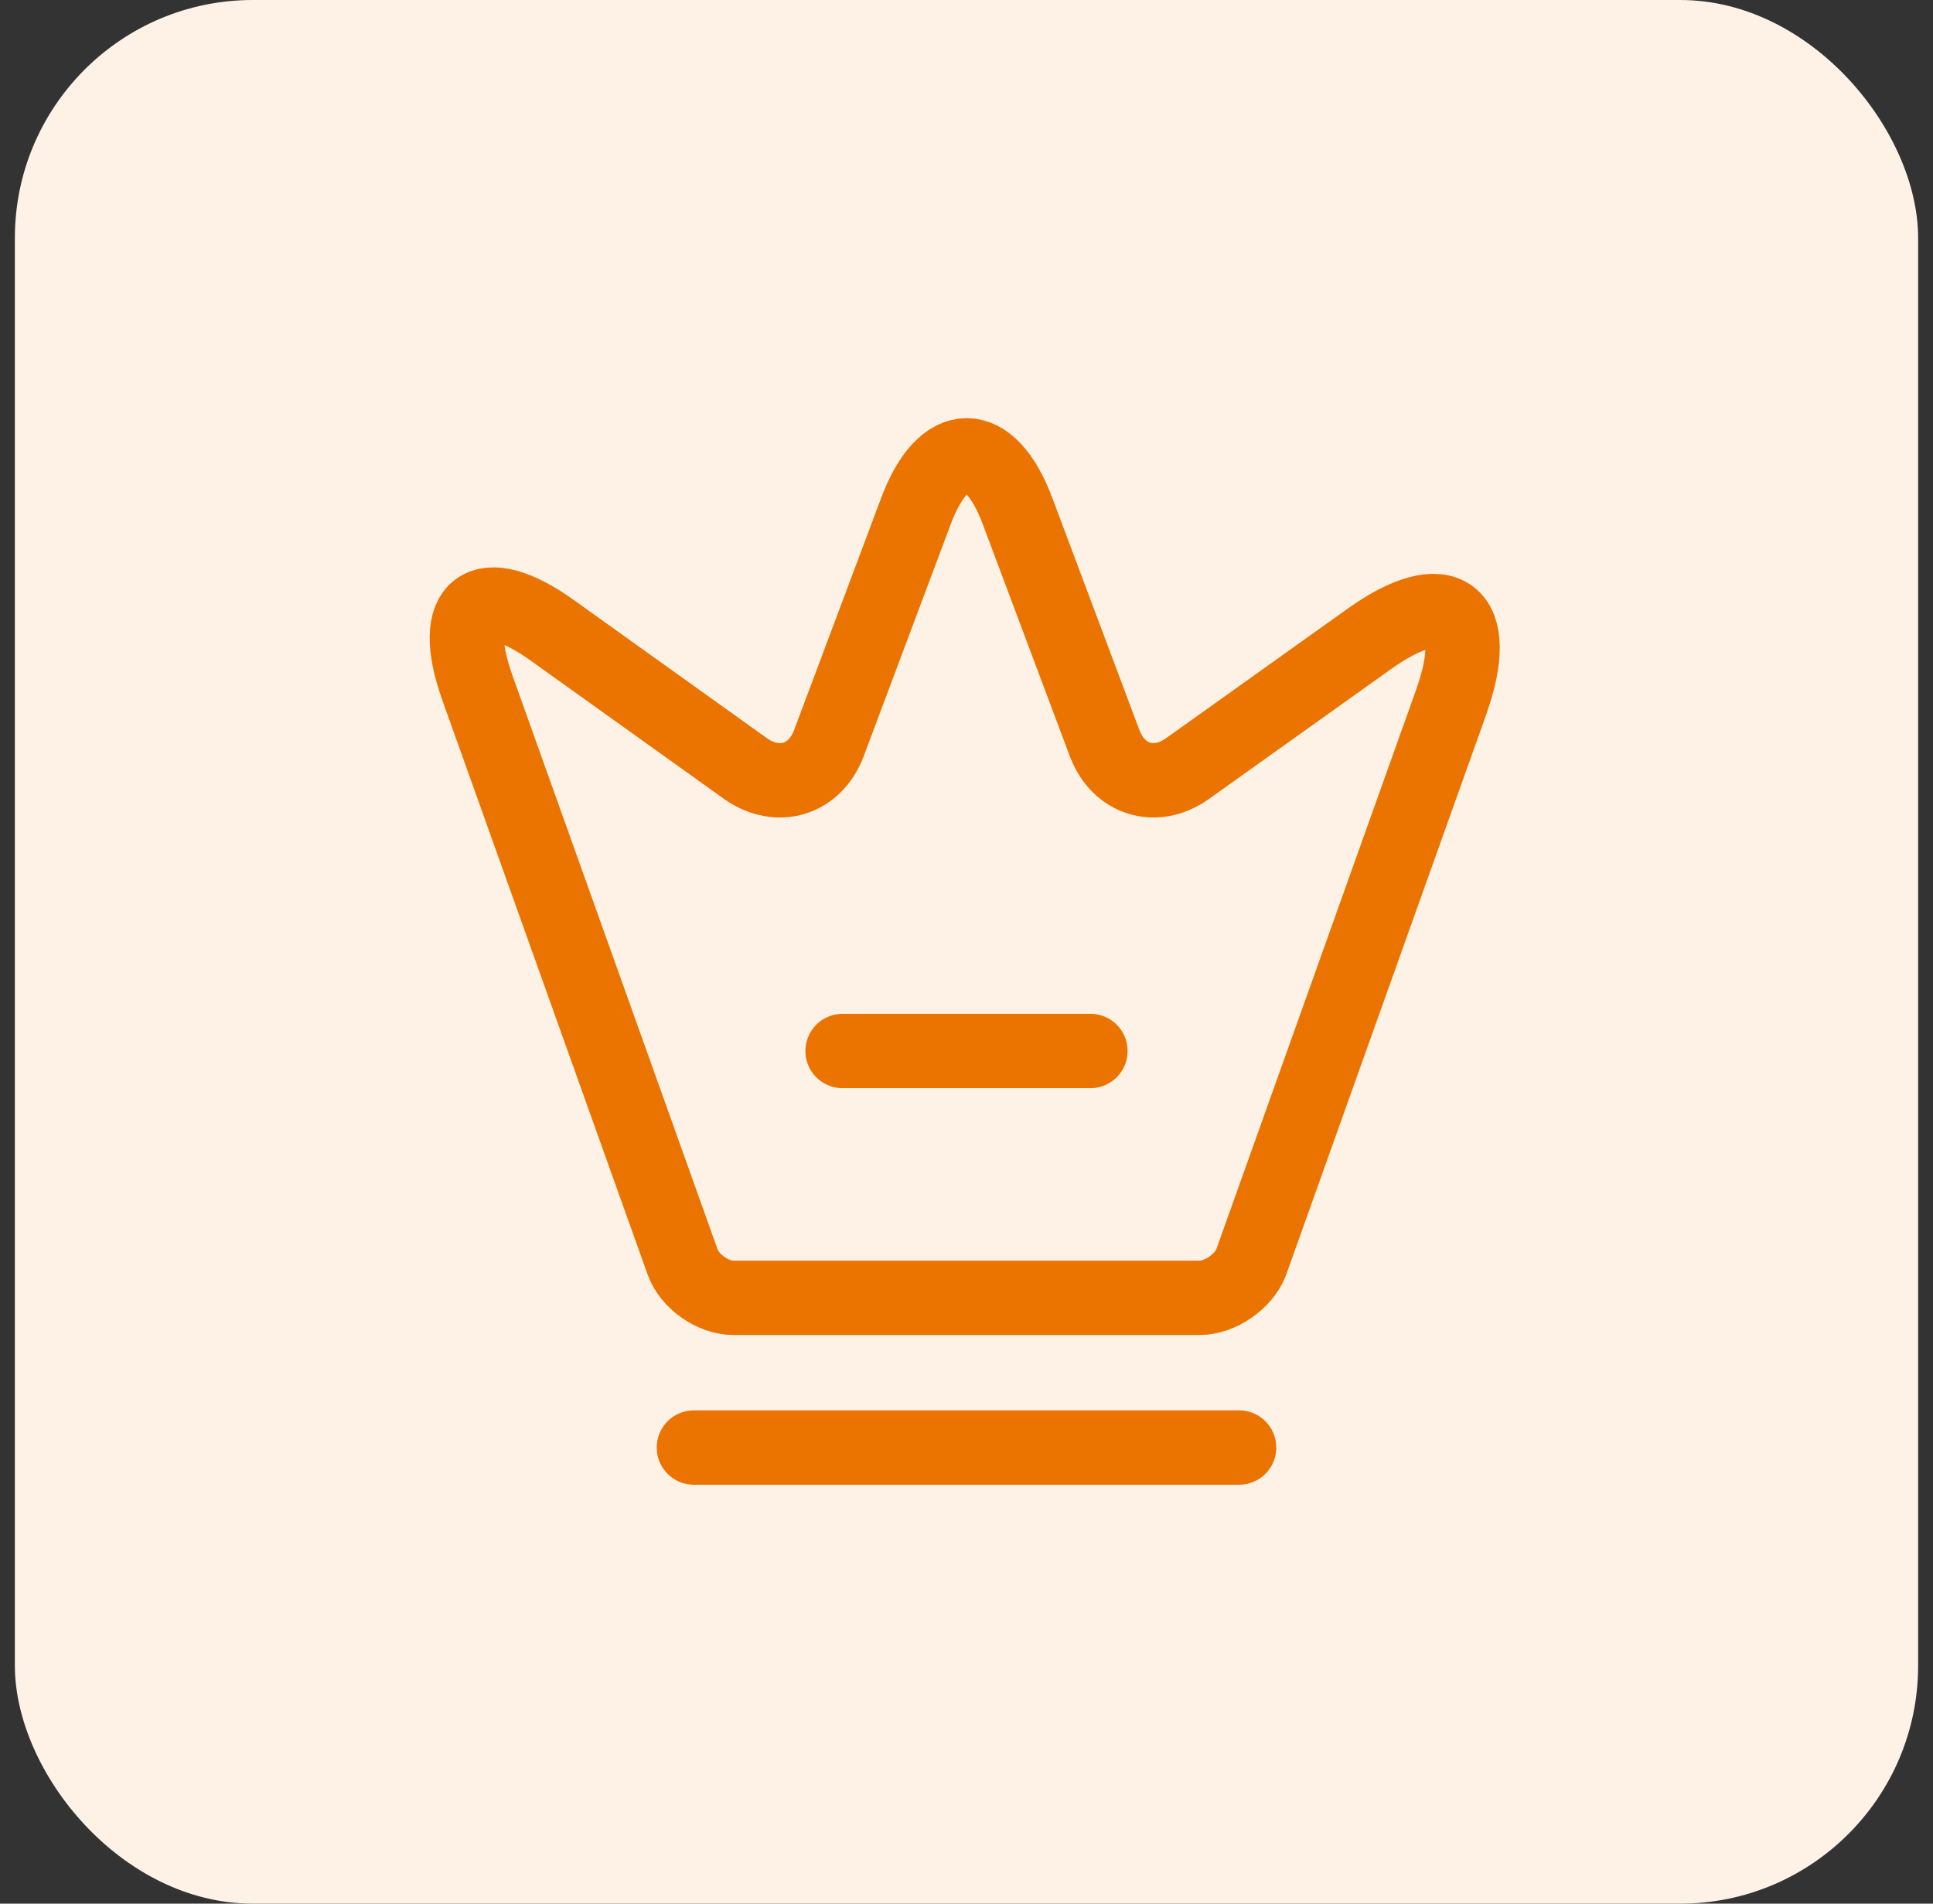
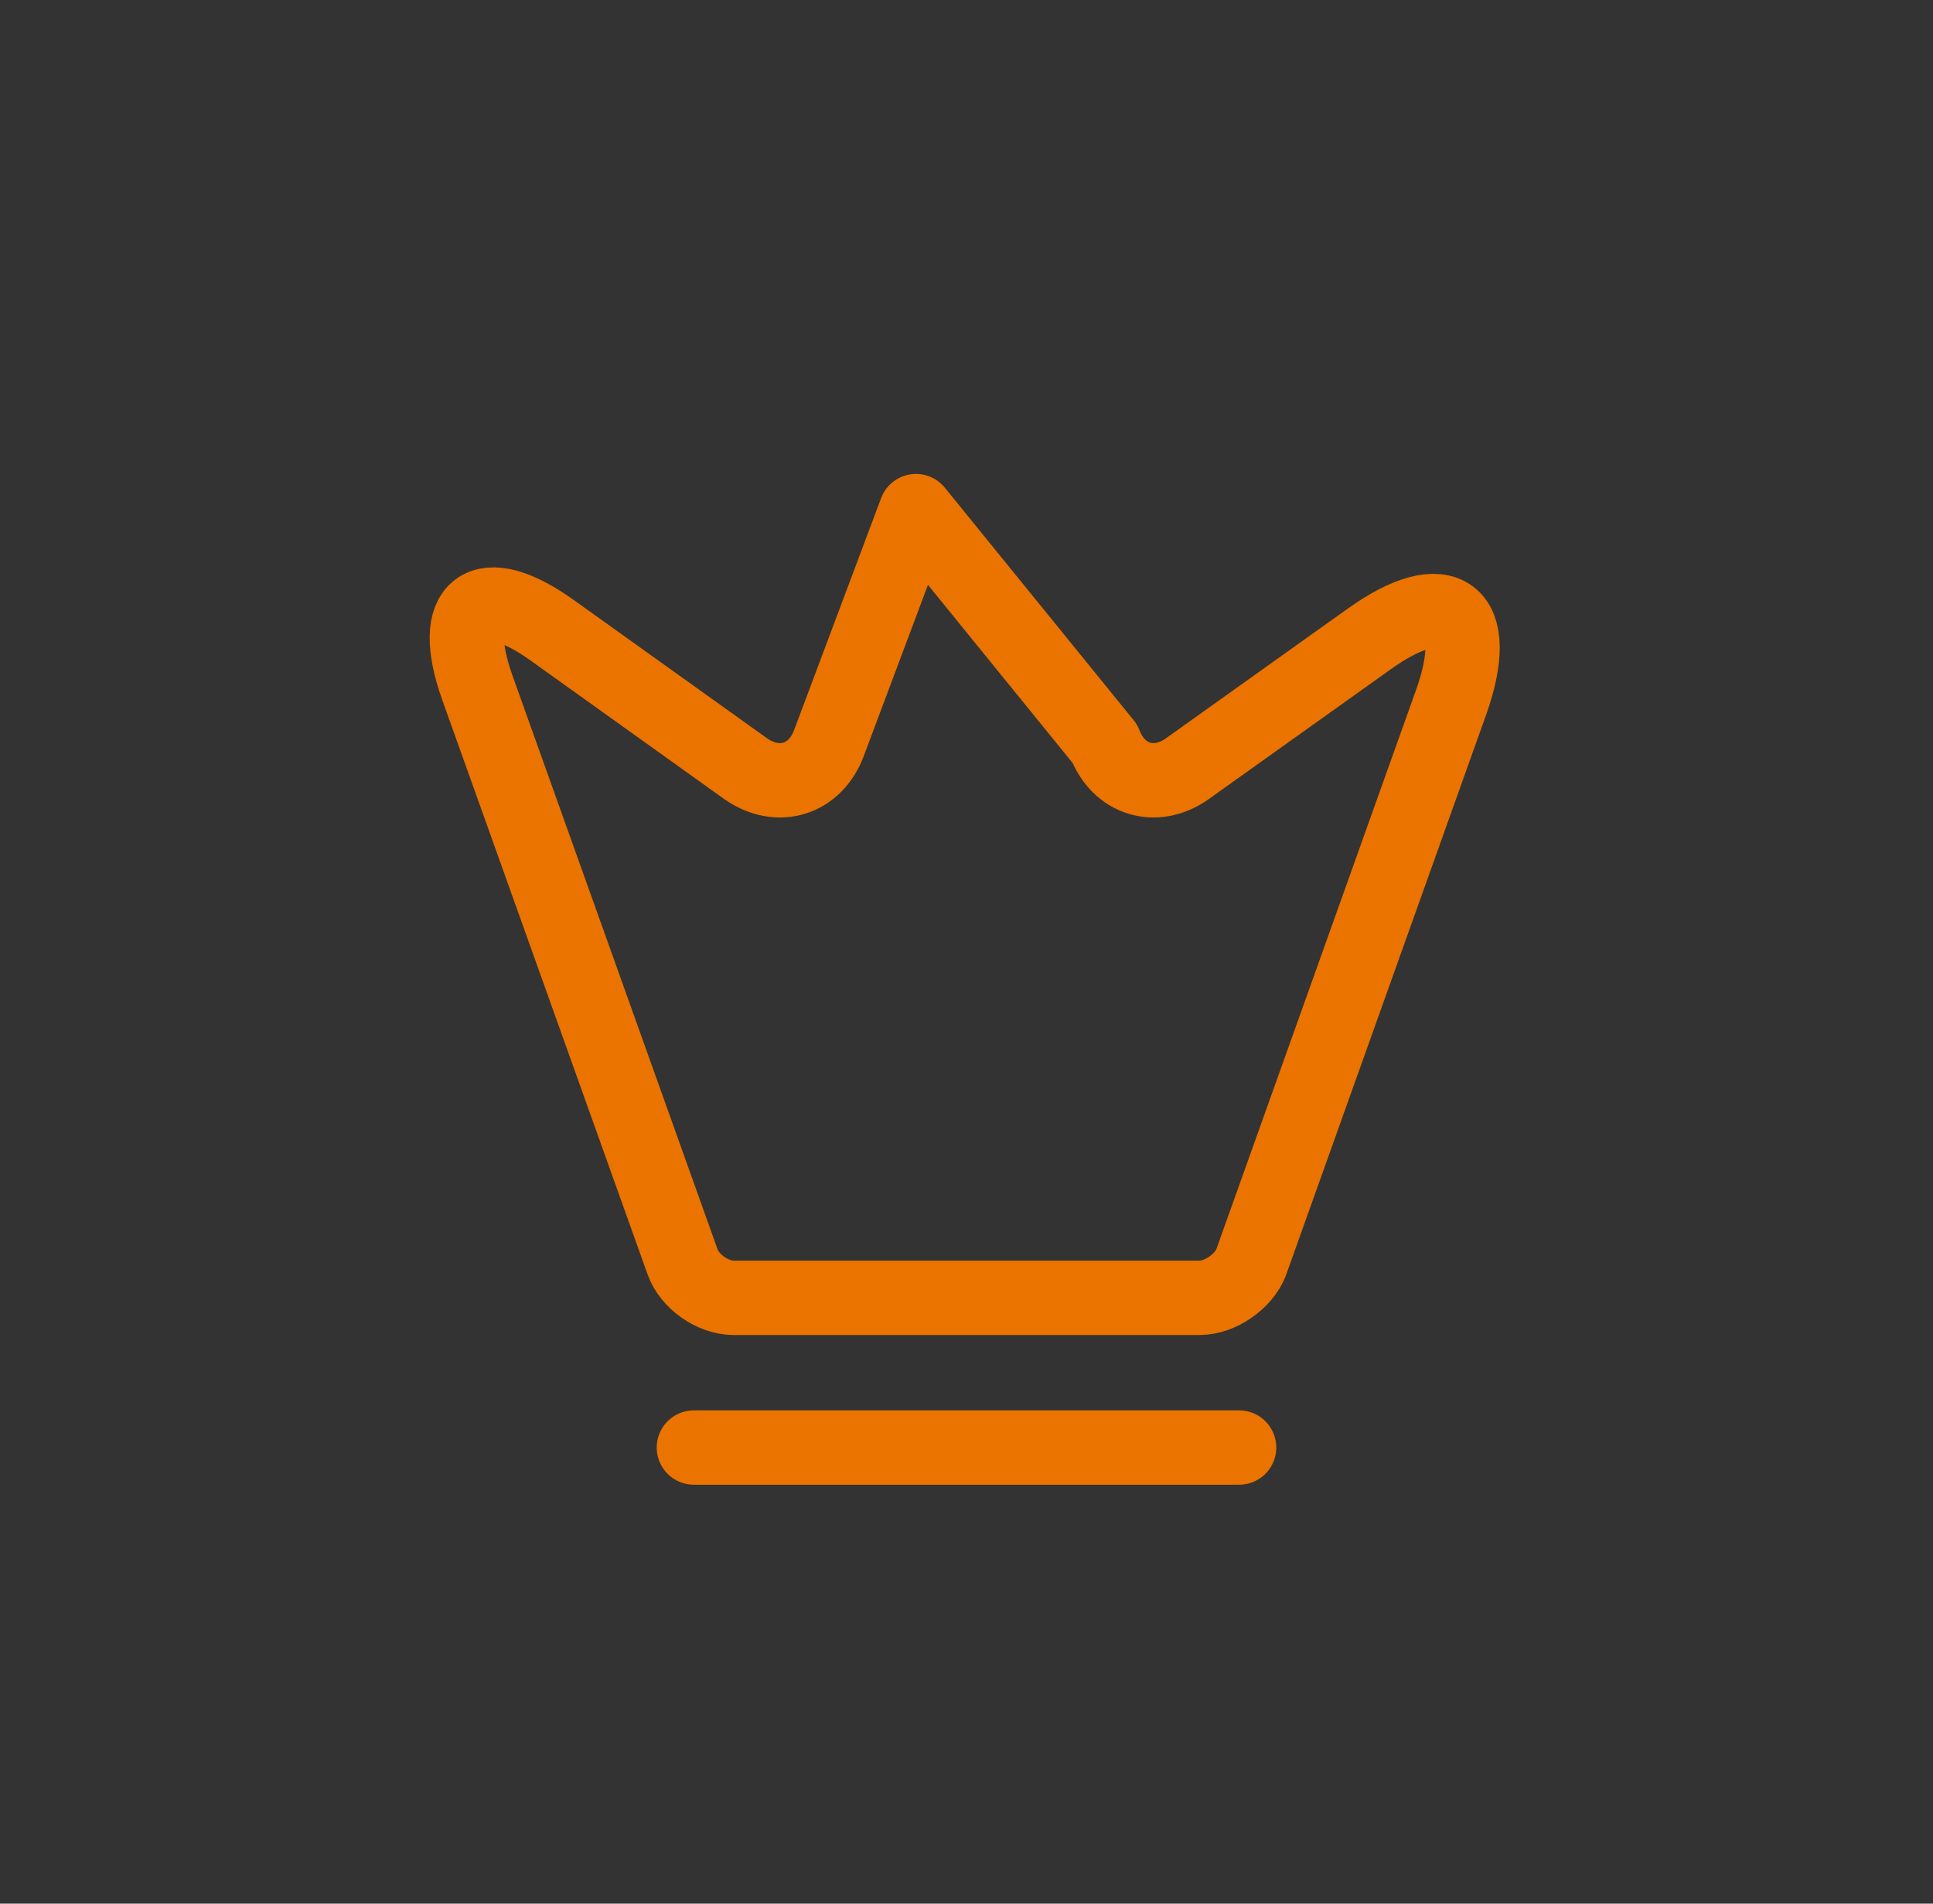
<svg xmlns="http://www.w3.org/2000/svg" width="65" height="64" viewBox="0 0 65 64" fill="none">
  <rect x="0" y="0" width="65" height="64" fill="#333333" stroke="none" />
-   <rect x="0.5" width="64" height="64" rx="8" fill="#FEF2E6" />
-   <path d="M40.333 43.633H24.667C23.967 43.633 23.183 43.083 22.95 42.416L16.05 23.116C15.067 20.35 16.217 19.5 18.583 21.2L25.083 25.85C26.167 26.6 27.4 26.216 27.867 25L30.8 17.183C31.733 14.683 33.283 14.683 34.217 17.183L37.15 25C37.617 26.216 38.85 26.6 39.917 25.85L46.017 21.5C48.617 19.633 49.867 20.583 48.8 23.6L42.067 42.45C41.817 43.083 41.033 43.633 40.333 43.633Z" stroke="#EB7300" stroke-width="2.5" stroke-linecap="round" stroke-linejoin="round" />
+   <path d="M40.333 43.633H24.667C23.967 43.633 23.183 43.083 22.95 42.416L16.05 23.116C15.067 20.35 16.217 19.5 18.583 21.2L25.083 25.85C26.167 26.6 27.4 26.216 27.867 25L30.8 17.183L37.15 25C37.617 26.216 38.85 26.6 39.917 25.85L46.017 21.5C48.617 19.633 49.867 20.583 48.8 23.6L42.067 42.45C41.817 43.083 41.033 43.633 40.333 43.633Z" stroke="#EB7300" stroke-width="2.5" stroke-linecap="round" stroke-linejoin="round" />
  <path d="M23.333 48.666H41.667" stroke="#EB7300" stroke-width="2.5" stroke-linecap="round" stroke-linejoin="round" />
-   <path d="M28.333 35.334H36.667" stroke="#EB7300" stroke-width="2.5" stroke-linecap="round" stroke-linejoin="round" />
</svg>